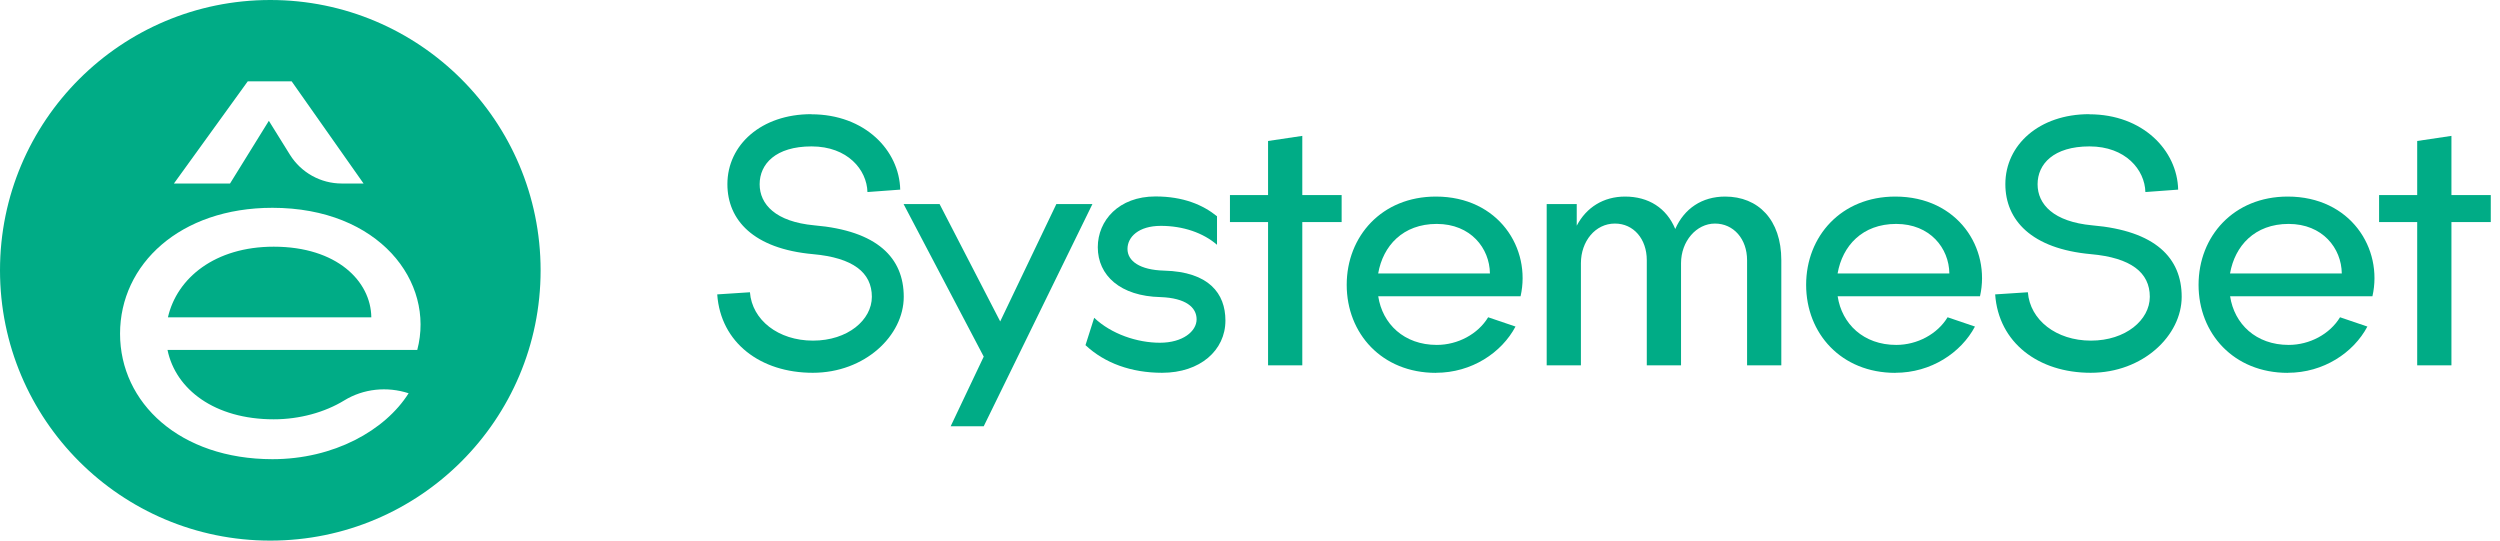
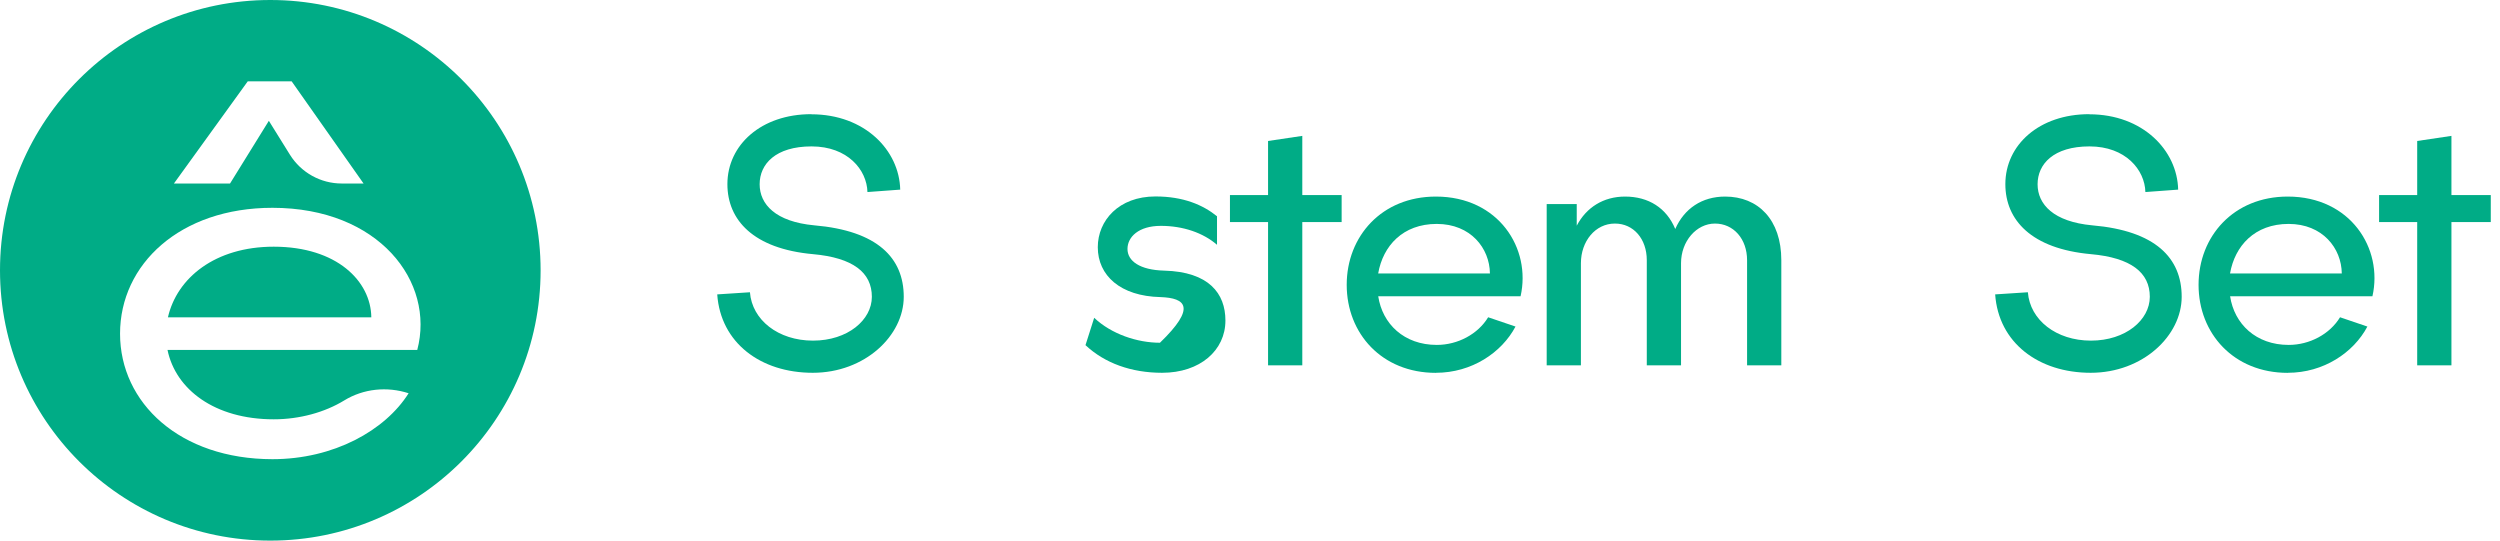
<svg xmlns="http://www.w3.org/2000/svg" width="148" height="32" viewBox="0 0 148 32" fill="none">
  <g clip-path="url(#clip0_916_752)">
    <path d="M48.031 6.766C51.196 6.766 53.24 8.9 53.293 11.226L51.353 11.369C51.318 10.053 50.18 8.667 48.045 8.667C45.911 8.667 44.971 9.715 44.971 10.906C44.971 12.097 45.914 13.127 48.205 13.34C51.956 13.66 53.502 15.276 53.502 17.57C53.502 19.865 51.207 22.069 48.115 22.069C45.023 22.069 42.658 20.29 42.46 17.428L44.396 17.302C44.521 18.939 46.067 20.165 48.129 20.165C50.19 20.165 51.614 18.939 51.614 17.57C51.614 16.129 50.493 15.258 48.129 15.046C44.591 14.726 43.062 13.019 43.062 10.902C43.062 8.573 45.072 6.759 48.024 6.759L48.031 6.766Z" fill="#00AC86" />
-     <path d="M53.487 12.079H55.622L59.212 19.029L62.537 12.079H64.672L58.237 25.234H56.28L58.237 21.112L53.491 12.079H53.487Z" fill="#00AC86" />
-     <path d="M72.545 18.977C72.545 20.736 71.051 22.069 68.795 22.069C66.981 22.069 65.4 21.502 64.261 20.433L64.776 18.814C65.79 19.774 67.318 20.29 68.669 20.29C70.02 20.29 70.839 19.614 70.839 18.904C70.839 18.194 70.198 17.643 68.704 17.588C66.322 17.536 64.989 16.306 64.989 14.635C64.989 13.054 66.232 11.63 68.401 11.63C70.055 11.63 71.211 12.128 72.047 12.803V14.492C71.229 13.782 70.038 13.371 68.722 13.371C67.405 13.371 66.747 14.029 66.747 14.739C66.747 15.45 67.475 15.983 68.916 16.021C71.566 16.09 72.545 17.372 72.545 18.974V18.977Z" fill="#00AC86" />
+     <path d="M72.545 18.977C72.545 20.736 71.051 22.069 68.795 22.069C66.981 22.069 65.4 21.502 64.261 20.433L64.776 18.814C65.79 19.774 67.318 20.29 68.669 20.29C70.839 18.194 70.198 17.643 68.704 17.588C66.322 17.536 64.989 16.306 64.989 14.635C64.989 13.054 66.232 11.63 68.401 11.63C70.055 11.63 71.211 12.128 72.047 12.803V14.492C71.229 13.782 70.038 13.371 68.722 13.371C67.405 13.371 66.747 14.029 66.747 14.739C66.747 15.45 67.475 15.983 68.916 16.021C71.566 16.09 72.545 17.372 72.545 18.974V18.977Z" fill="#00AC86" />
    <path d="M77.096 8.044V11.546H79.425V13.148H77.096V21.627H75.069V13.148H72.813V11.546H75.069V8.346L77.096 8.044Z" fill="#00AC86" />
    <path d="M85.004 22.073C81.804 22.073 79.725 19.743 79.725 16.863C79.725 13.984 81.804 11.637 85.004 11.637C88.719 11.637 90.659 14.712 90.018 17.539H81.591C81.838 19.176 83.12 20.419 85.059 20.419C86.302 20.419 87.497 19.778 88.099 18.782L89.718 19.332C88.9 20.878 87.124 22.069 85.007 22.069L85.004 22.073ZM88.204 16.188C88.186 14.694 87.065 13.256 85.056 13.256C83.047 13.256 81.873 14.555 81.588 16.188H88.2H88.204Z" fill="#00AC86" />
    <path d="M95.599 13.235C94.443 13.235 93.59 14.283 93.59 15.582V21.627H91.564V12.079H93.343V13.361C93.911 12.278 94.924 11.637 96.205 11.637C97.591 11.637 98.66 12.312 99.175 13.556C99.708 12.347 100.756 11.637 102.128 11.637C104.085 11.637 105.454 13.005 105.454 15.405V21.627H103.427V15.405C103.427 14.144 102.626 13.235 101.526 13.235C100.426 13.235 99.517 14.283 99.517 15.582V21.627H97.49V15.405C97.49 14.144 96.707 13.235 95.606 13.235H95.599Z" fill="#00AC86" />
-     <path d="M112.202 22.073C109.002 22.073 106.923 19.743 106.923 16.863C106.923 13.984 109.002 11.637 112.202 11.637C115.917 11.637 117.857 14.712 117.216 17.539H108.789C109.037 19.176 110.318 20.419 112.258 20.419C113.501 20.419 114.695 19.778 115.297 18.782L116.917 19.332C116.098 20.878 114.322 22.069 112.205 22.069L112.202 22.073ZM115.402 16.188C115.384 14.694 114.263 13.256 112.254 13.256C110.245 13.256 109.072 14.555 108.786 16.188H115.398H115.402Z" fill="#00AC86" />
    <path d="M123.686 6.766C126.851 6.766 128.895 8.9 128.947 11.226L127.007 11.369C126.973 10.053 125.834 8.667 123.699 8.667C121.565 8.667 120.625 9.715 120.625 10.906C120.625 12.097 121.568 13.127 123.86 13.34C127.61 13.66 129.156 15.276 129.156 17.57C129.156 19.865 126.861 22.069 123.769 22.069C120.677 22.069 118.313 20.29 118.114 17.428L120.05 17.302C120.176 18.939 121.722 20.165 123.783 20.165C125.844 20.165 127.269 18.939 127.269 17.57C127.269 16.129 126.147 15.258 123.783 15.046C120.245 14.726 118.717 13.019 118.717 10.902C118.717 8.573 120.726 6.759 123.679 6.759L123.686 6.766Z" fill="#00AC86" />
    <path d="M135.434 22.073C132.234 22.073 130.155 19.743 130.155 16.863C130.155 13.984 132.234 11.637 135.434 11.637C139.149 11.637 141.089 14.712 140.448 17.539H132.022C132.269 19.176 133.55 20.419 135.49 20.419C136.733 20.419 137.927 19.778 138.53 18.782L140.149 19.332C139.33 20.878 137.555 22.069 135.438 22.069L135.434 22.073ZM138.634 16.188C138.617 14.694 137.495 13.256 135.486 13.256C133.477 13.256 132.304 14.555 132.018 16.188H138.631H138.634Z" fill="#00AC86" />
    <path d="M145.125 8.044V11.546H147.454V13.148H145.125V21.627H143.098V13.148H140.842V11.546H143.098V8.346L145.125 8.044Z" fill="#00AC86" />
    <path d="M16.205 14.604C12.73 14.604 10.474 16.456 9.941 18.786H21.982C21.958 16.655 19.952 14.604 16.205 14.604Z" fill="#00AC86" />
    <path d="M16.003 0H16C7.163 0 0 7.163 0 16C0 24.841 7.163 32.004 16 32.004H16.003C24.841 32.004 32.004 24.841 32.004 16.003C32 7.163 24.837 0 16.003 0ZM14.666 4.816H17.267L21.523 10.864H20.234C18.984 10.864 17.825 10.22 17.163 9.158L15.916 7.152L13.618 10.864H10.296L14.666 4.816ZM24.698 20.718H9.917C10.397 23.051 12.706 24.823 16.205 24.823C17.738 24.823 19.228 24.409 20.373 23.709C21.519 23.006 22.915 22.867 24.19 23.281C22.797 25.489 19.754 27.184 16.129 27.184C10.655 27.181 7.107 23.859 7.107 19.754C7.107 15.648 10.655 12.302 16.129 12.302C22.442 12.302 25.764 16.686 24.702 20.718" fill="#00AC86" />
  </g>
  <defs>
    <clipPath id="clip0_916_752">
      <rect width="147.454" height="32" fill="white" />
    </clipPath>
  </defs>
</svg>